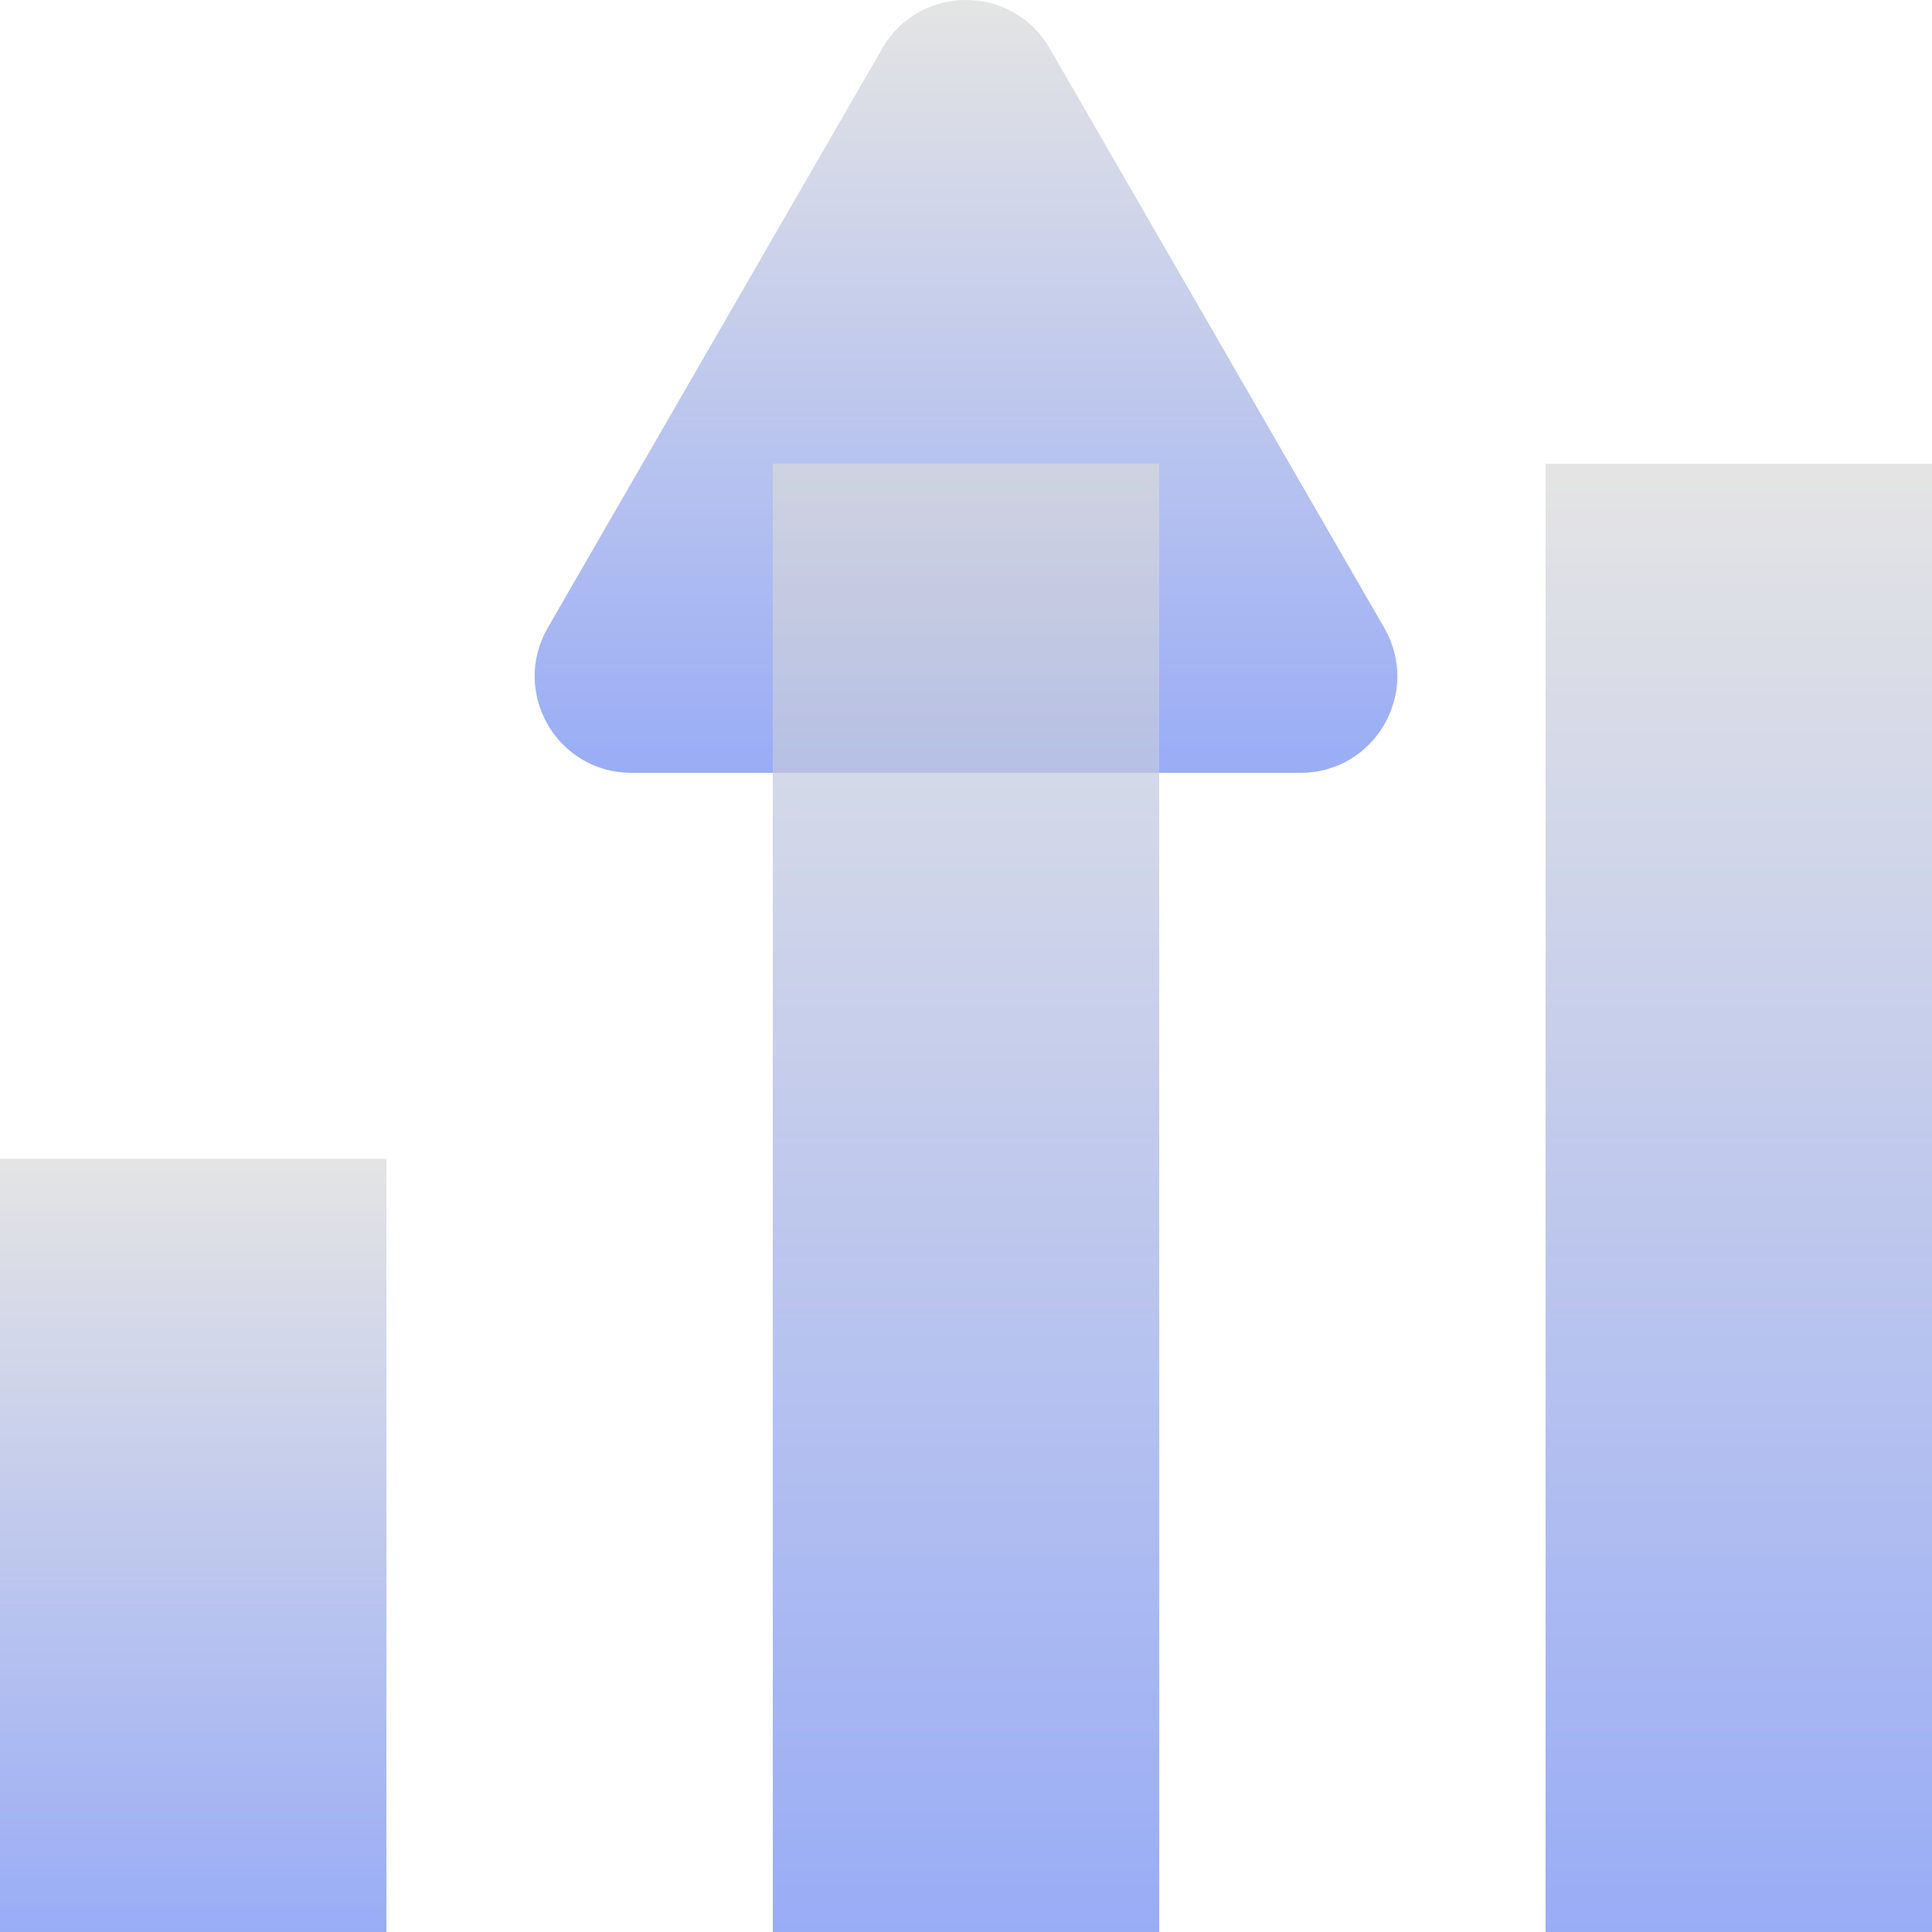
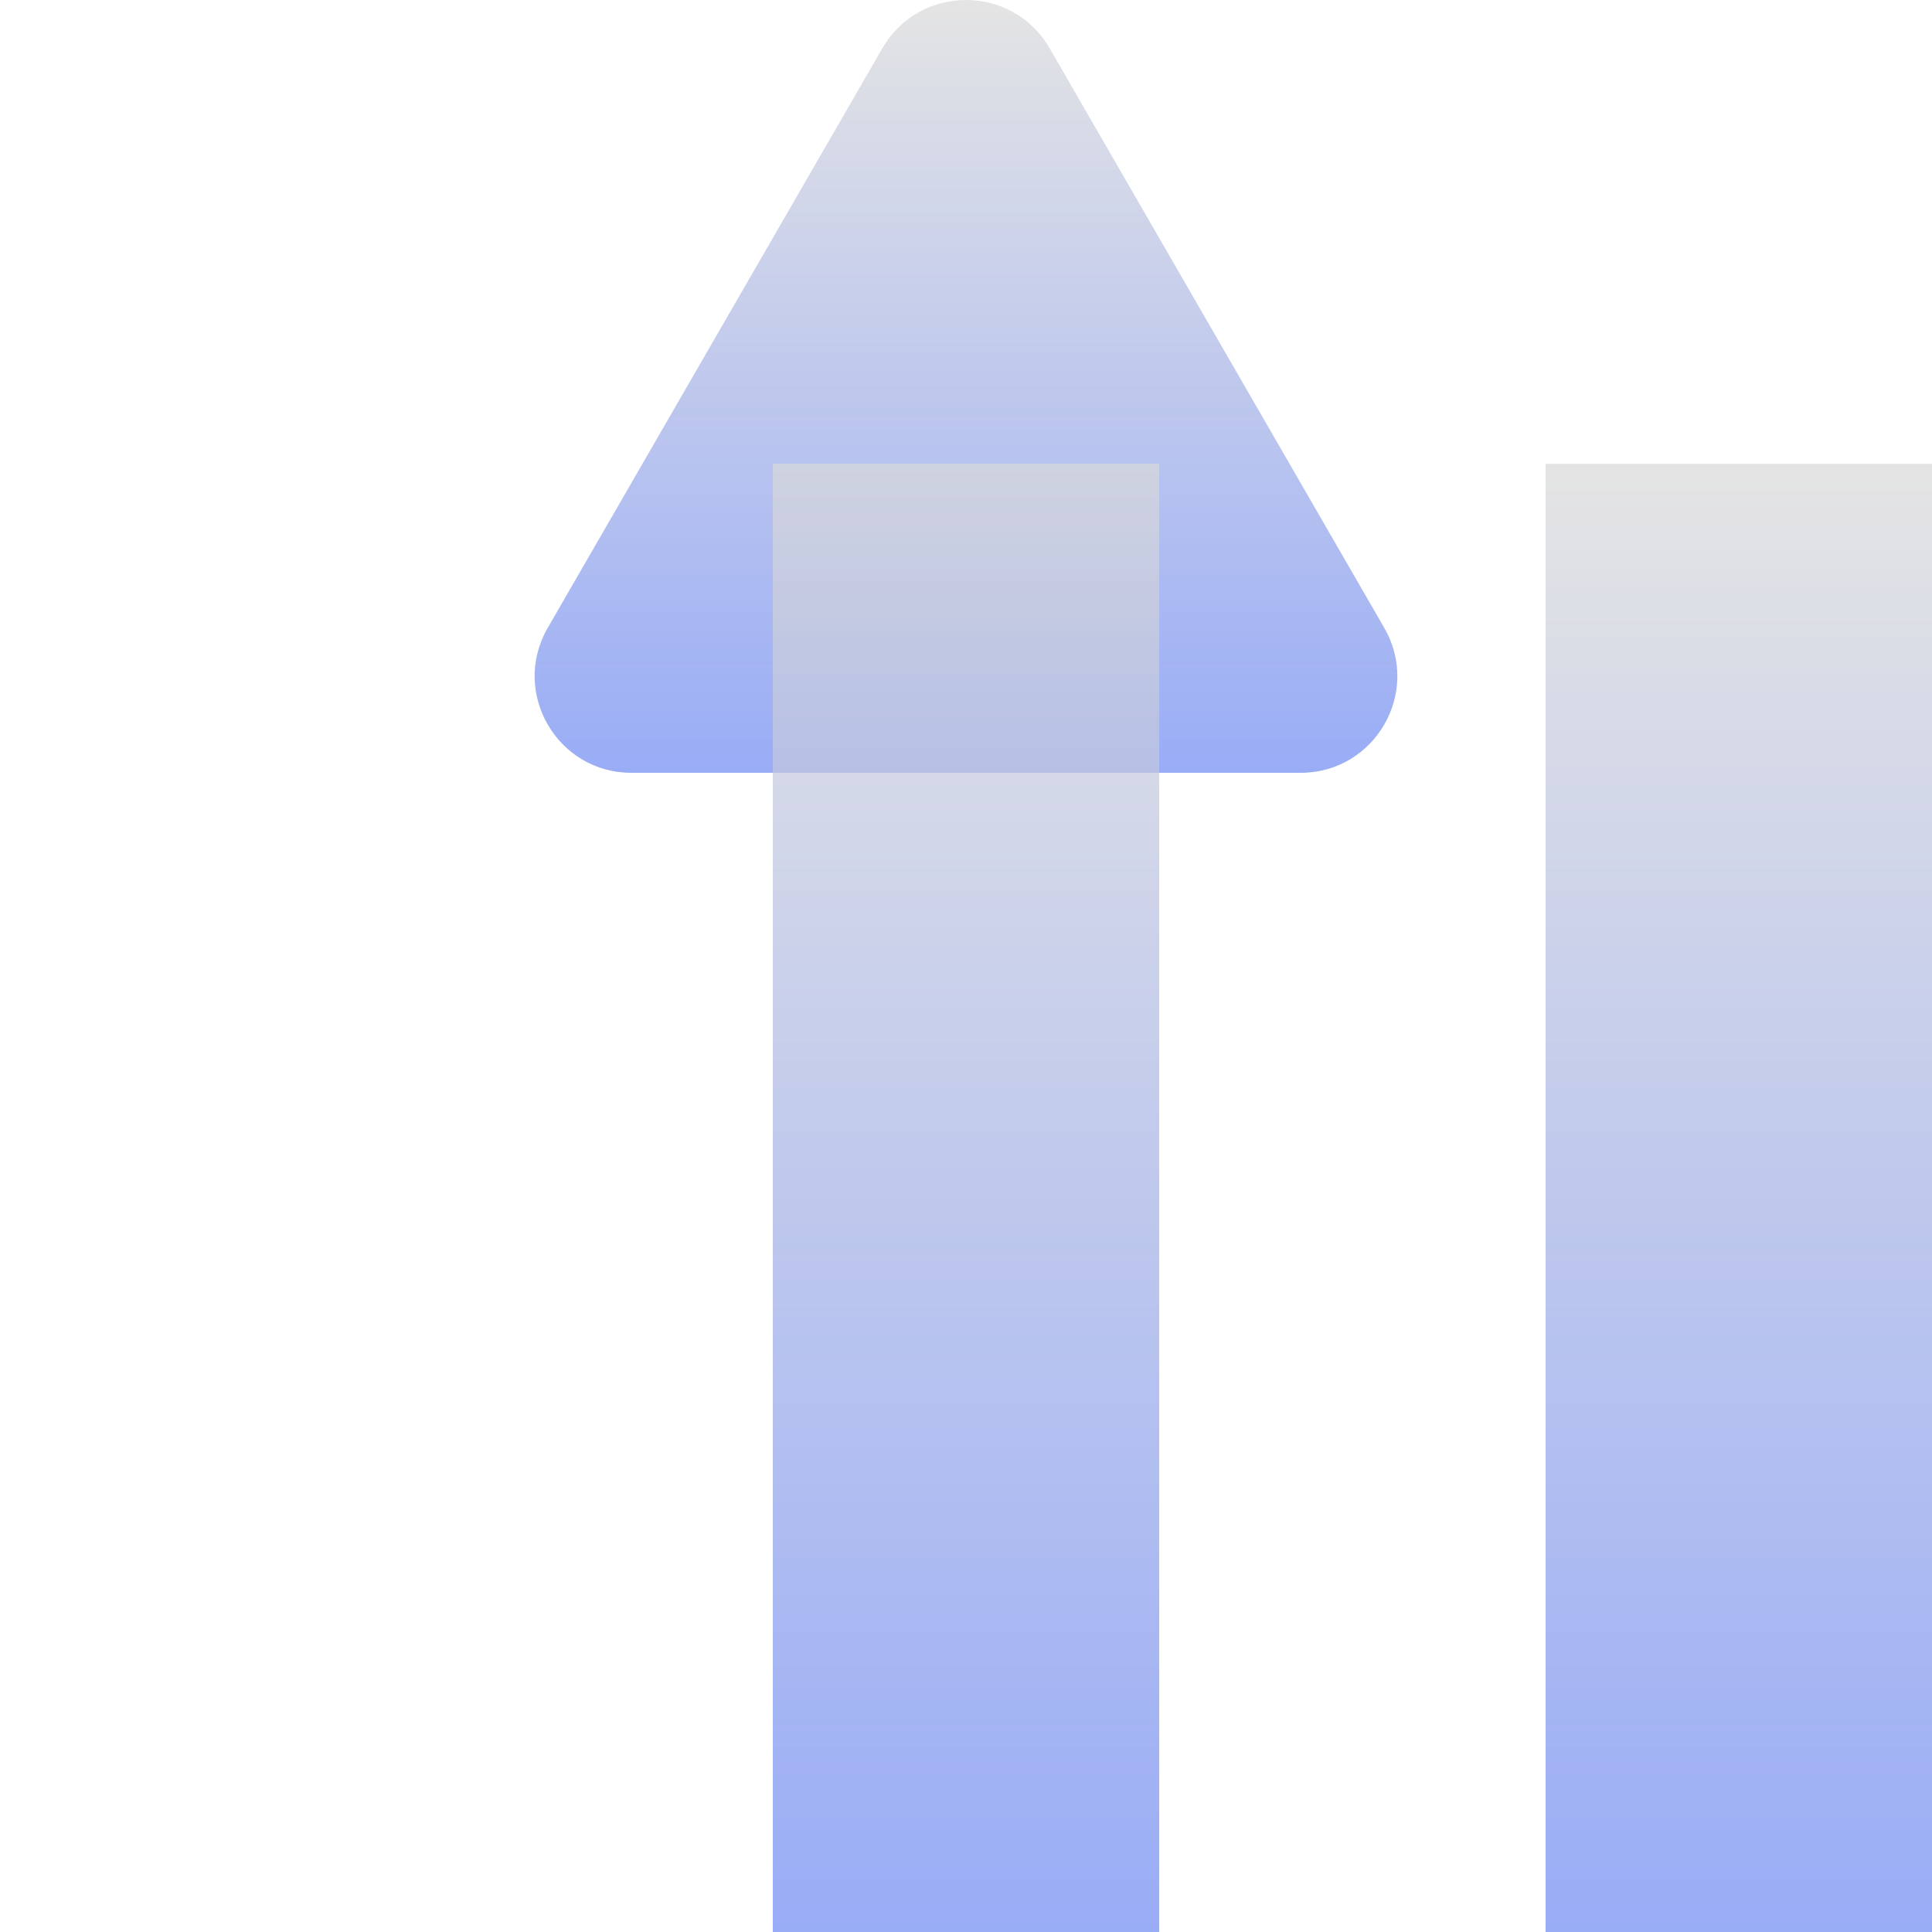
<svg xmlns="http://www.w3.org/2000/svg" width="100" height="100" viewBox="0 0 100 100" fill="none">
  <g clip-path="url(#clip0_1458_1819)">
    <g style="mix-blend-mode:multiply" opacity="0.7">
      <path d="M45.67 2.5C47.594 -0.833 52.406 -0.833 54.33 2.5L71.65 32.5C73.575 35.833 71.169 40 67.32 40H32.679C28.83 40 26.425 35.833 28.349 32.5L45.67 2.5Z" fill="url(#paint0_linear_1458_1819)" />
    </g>
    <g style="mix-blend-mode:multiply" opacity="0.7">
      <rect x="80" y="24.004" width="20" height="75.996" fill="url(#paint1_linear_1458_1819)" />
    </g>
    <g style="mix-blend-mode:multiply" opacity="0.7">
      <rect x="40" y="24.004" width="20" height="75.996" fill="url(#paint2_linear_1458_1819)" />
    </g>
    <g style="mix-blend-mode:multiply" opacity="0.7">
-       <rect y="59.98" width="20" height="40.02" fill="url(#paint3_linear_1458_1819)" />
-     </g>
+       </g>
  </g>
  <defs>
    <linearGradient id="paint0_linear_1458_1819" x1="50" y1="0" x2="50" y2="40" gradientUnits="userSpaceOnUse">
      <stop stop-color="#D9D9D9" />
      <stop offset="1" stop-color="#6E89F2" />
    </linearGradient>
    <linearGradient id="paint1_linear_1458_1819" x1="90" y1="24.004" x2="90" y2="100" gradientUnits="userSpaceOnUse">
      <stop stop-color="#D9D9D9" />
      <stop offset="1" stop-color="#6E89F2" />
    </linearGradient>
    <linearGradient id="paint2_linear_1458_1819" x1="50" y1="24.004" x2="50" y2="100" gradientUnits="userSpaceOnUse">
      <stop stop-color="#D9D9D9" />
      <stop offset="1" stop-color="#6E89F2" />
    </linearGradient>
    <linearGradient id="paint3_linear_1458_1819" x1="10" y1="59.98" x2="10" y2="100.001" gradientUnits="userSpaceOnUse">
      <stop stop-color="#D9D9D9" />
      <stop offset="1" stop-color="#6E89F2" />
    </linearGradient>
    <clipPath id="clip0_1458_1819">
      <rect width="100" height="100" fill="white" />
    </clipPath>
  </defs>
</svg>